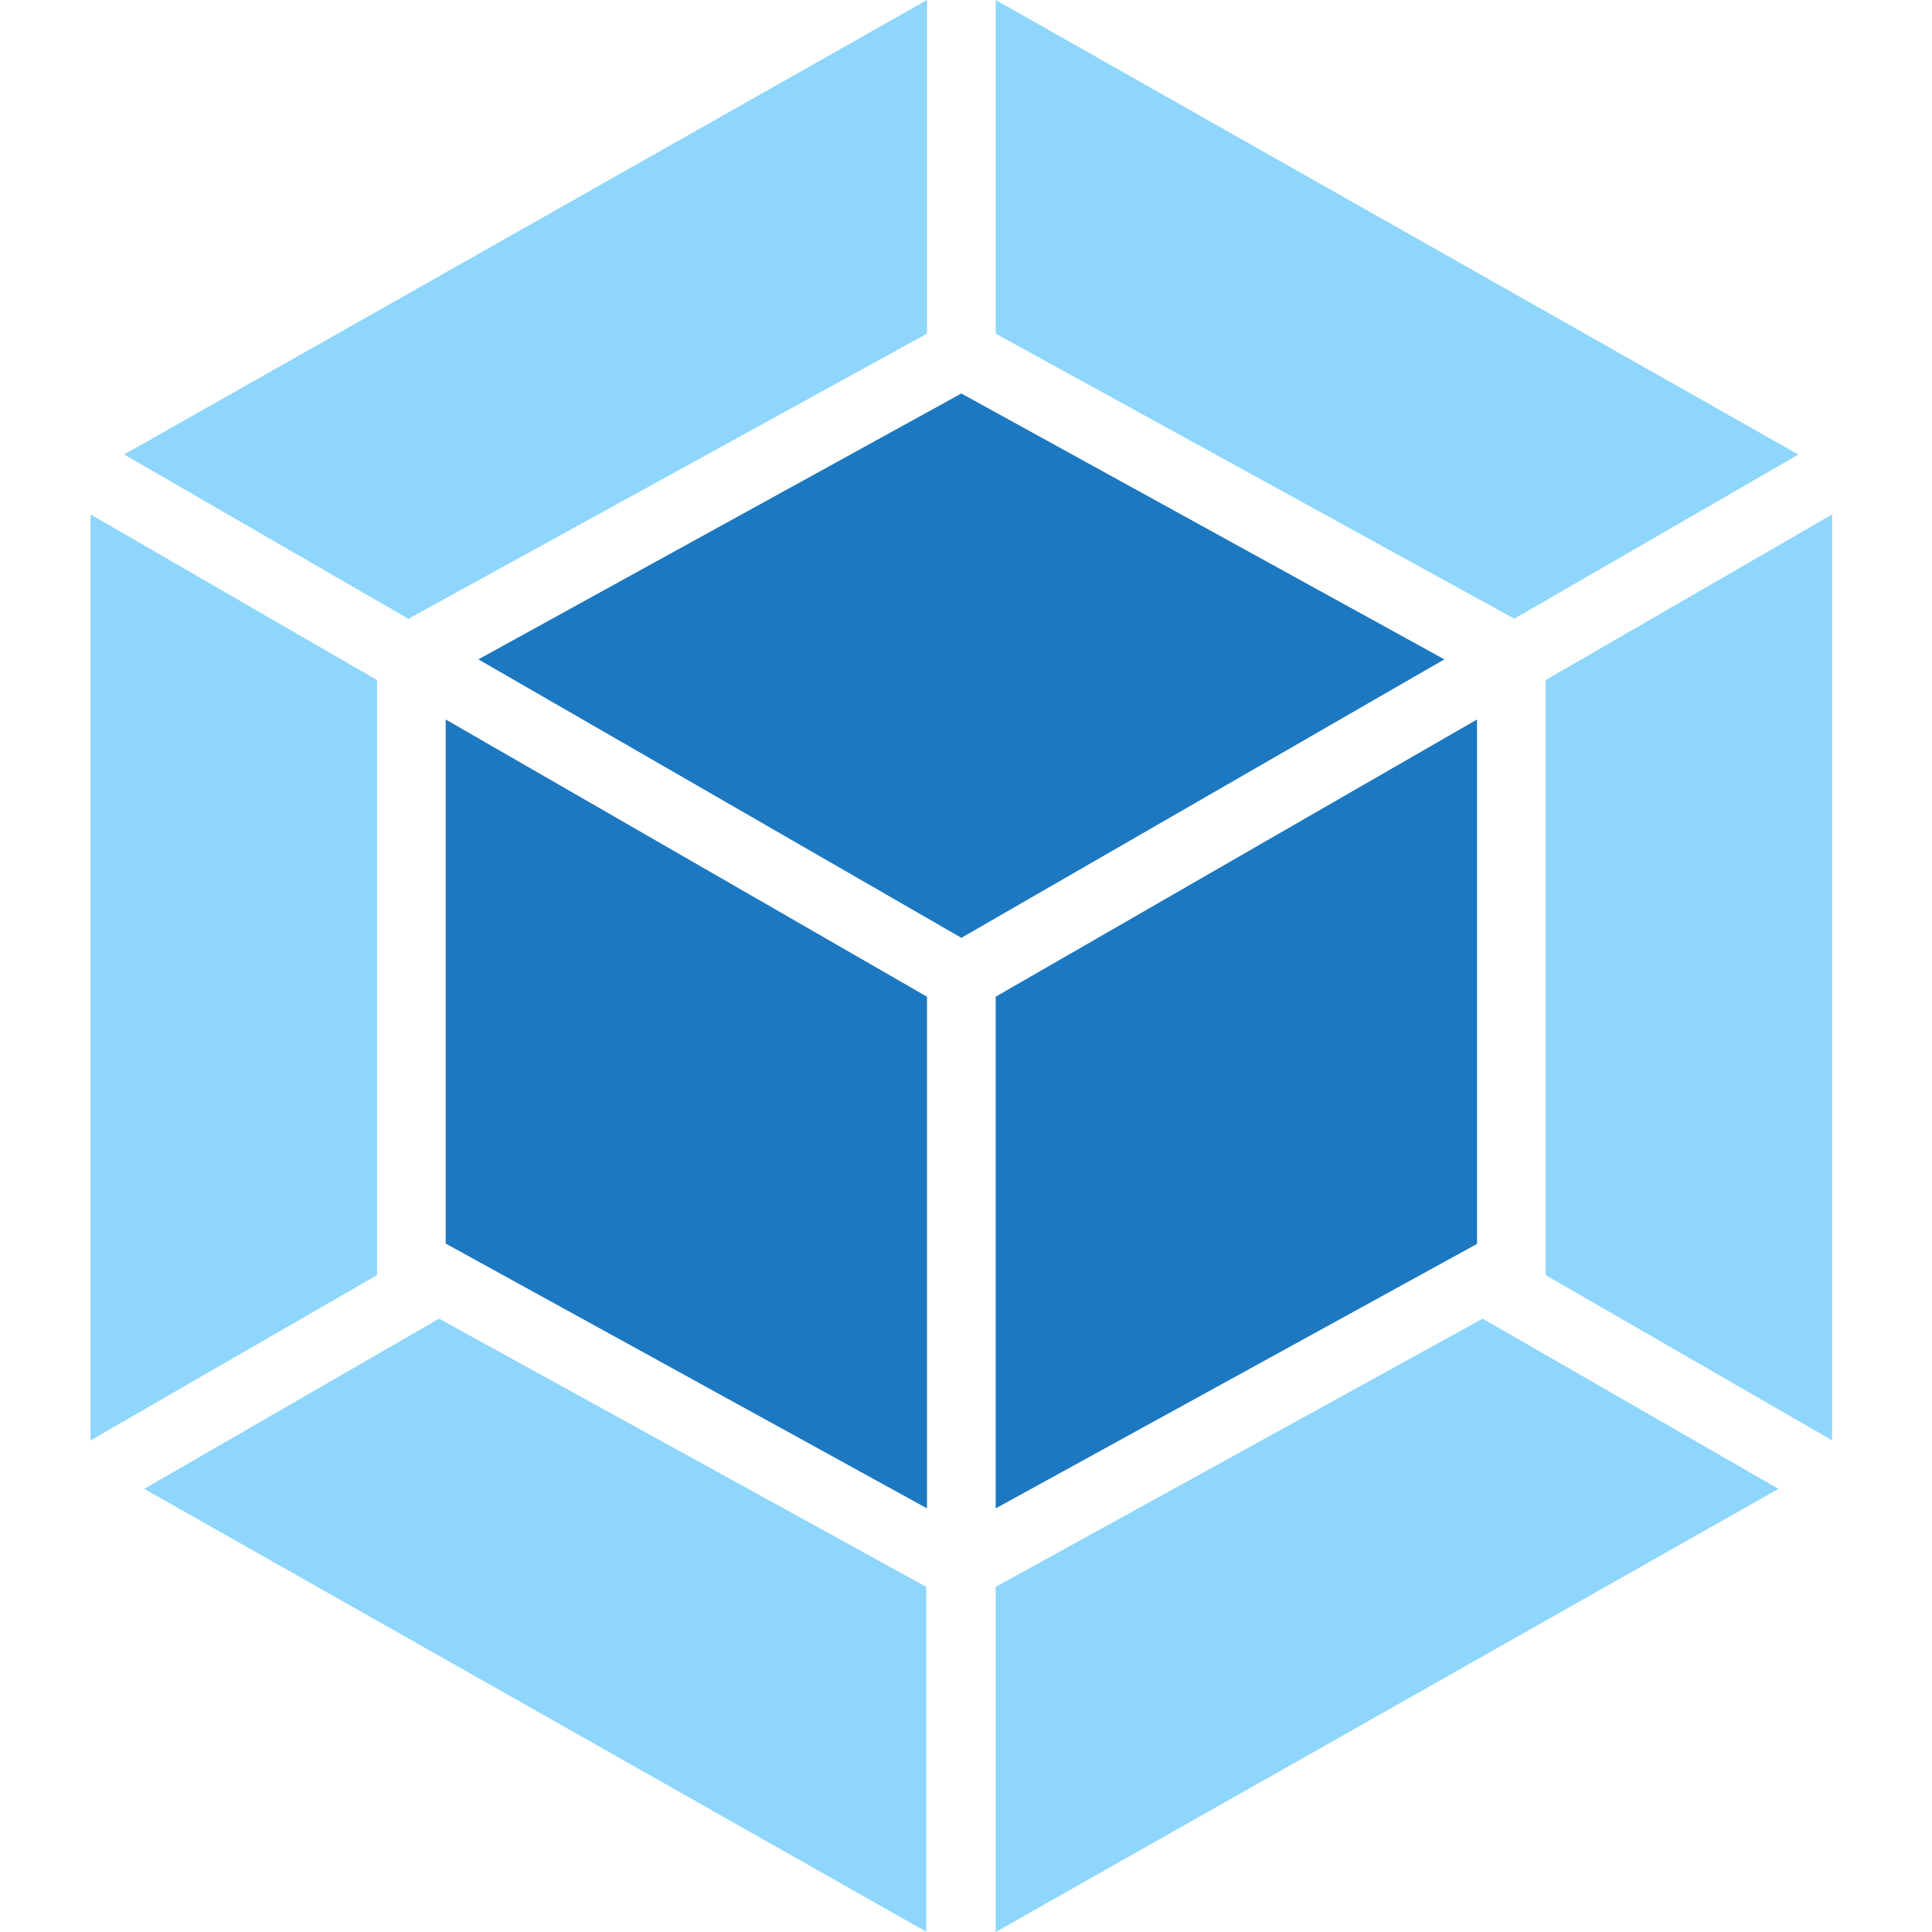
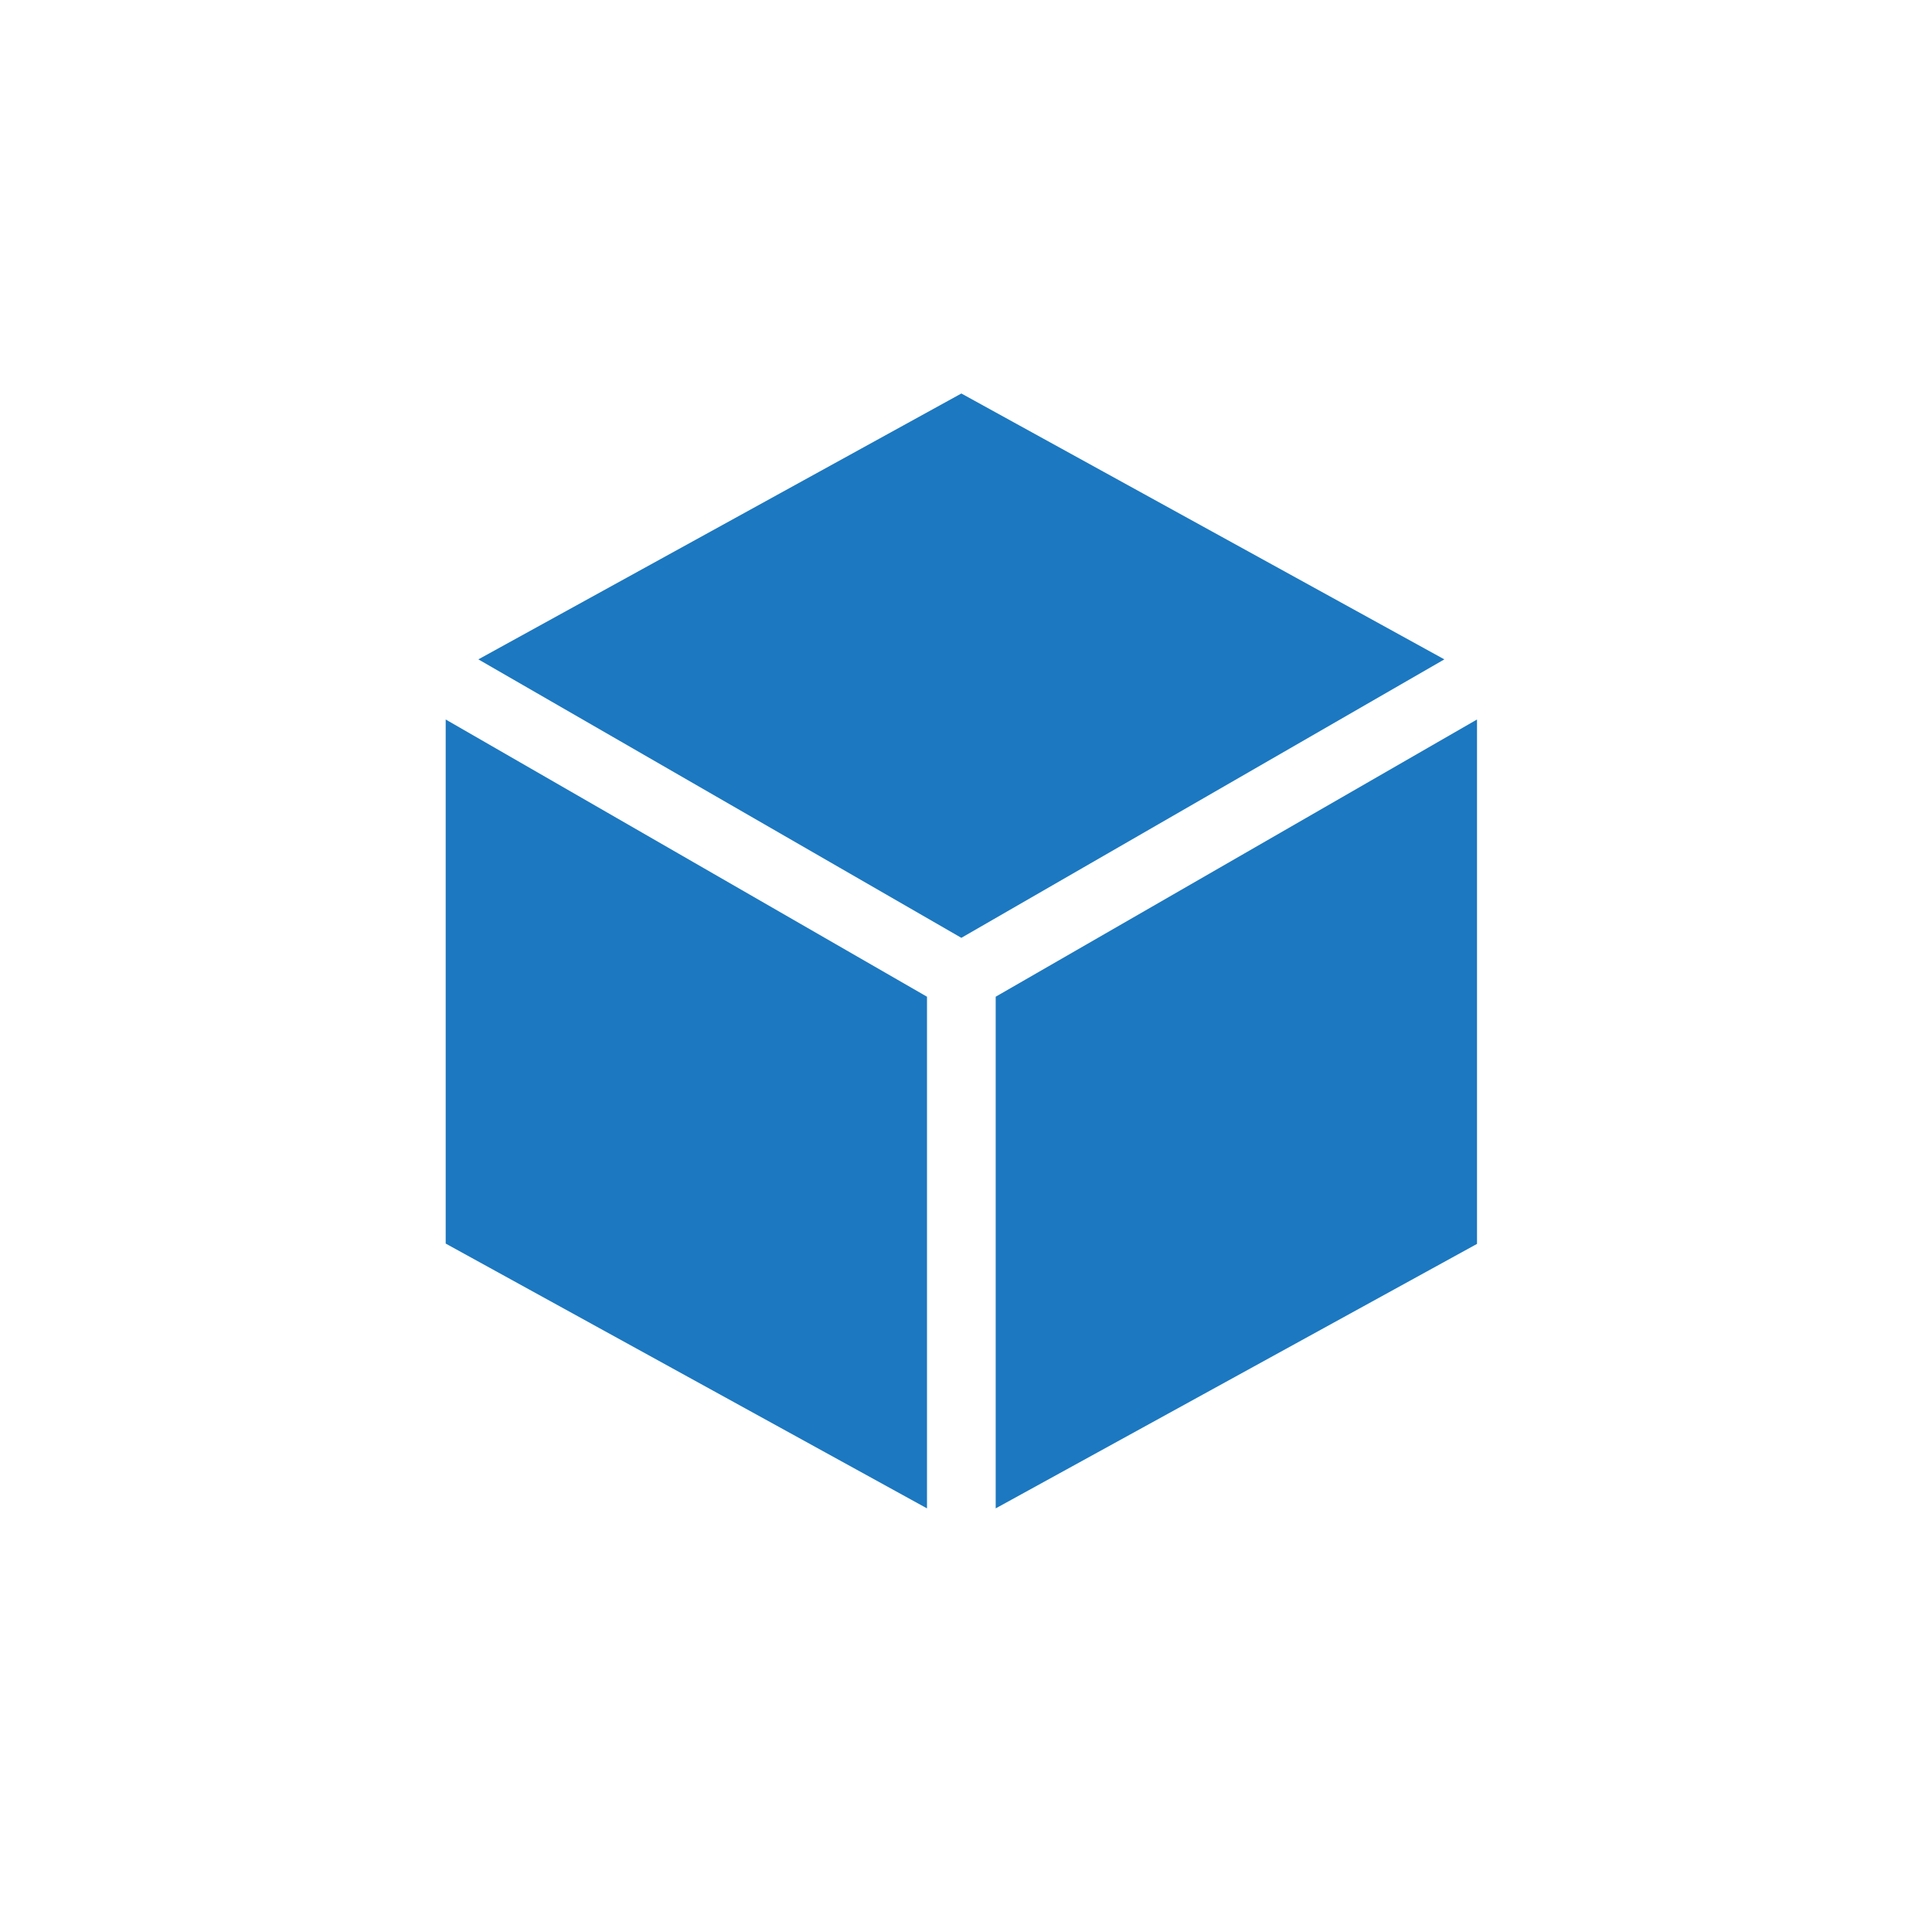
<svg xmlns="http://www.w3.org/2000/svg" width="128" height="128" viewBox="0 0 128 128" fill="none">
-   <path d="M117.827 98.641L65.967 128V105.133L98.231 87.365L117.827 98.641ZM121.383 95.431V34.083L102.406 45.054V84.48L121.373 95.421L121.383 95.431ZM9.556 98.641L61.365 127.98V105.133L29.091 87.365L9.556 98.641ZM6 95.431V34.083L24.977 45.054V84.48L6 95.431ZM8.225 30.11L61.416 0V22.105L27.333 40.848L27.059 41.001L8.225 30.11ZM119.138 30.11L65.967 0V22.105L100.05 40.838L100.324 40.99L119.158 30.11H119.138Z" fill="#8ED6FB" />
  <path d="M61.416 99.934L29.528 82.39V47.668L61.416 66.035V99.934ZM65.967 99.934L97.856 82.411V47.668L65.967 66.035V99.934ZM31.692 43.685L63.692 26.07L95.692 43.685L63.692 62.134L31.692 43.685Z" fill="#1C78C0" />
</svg>